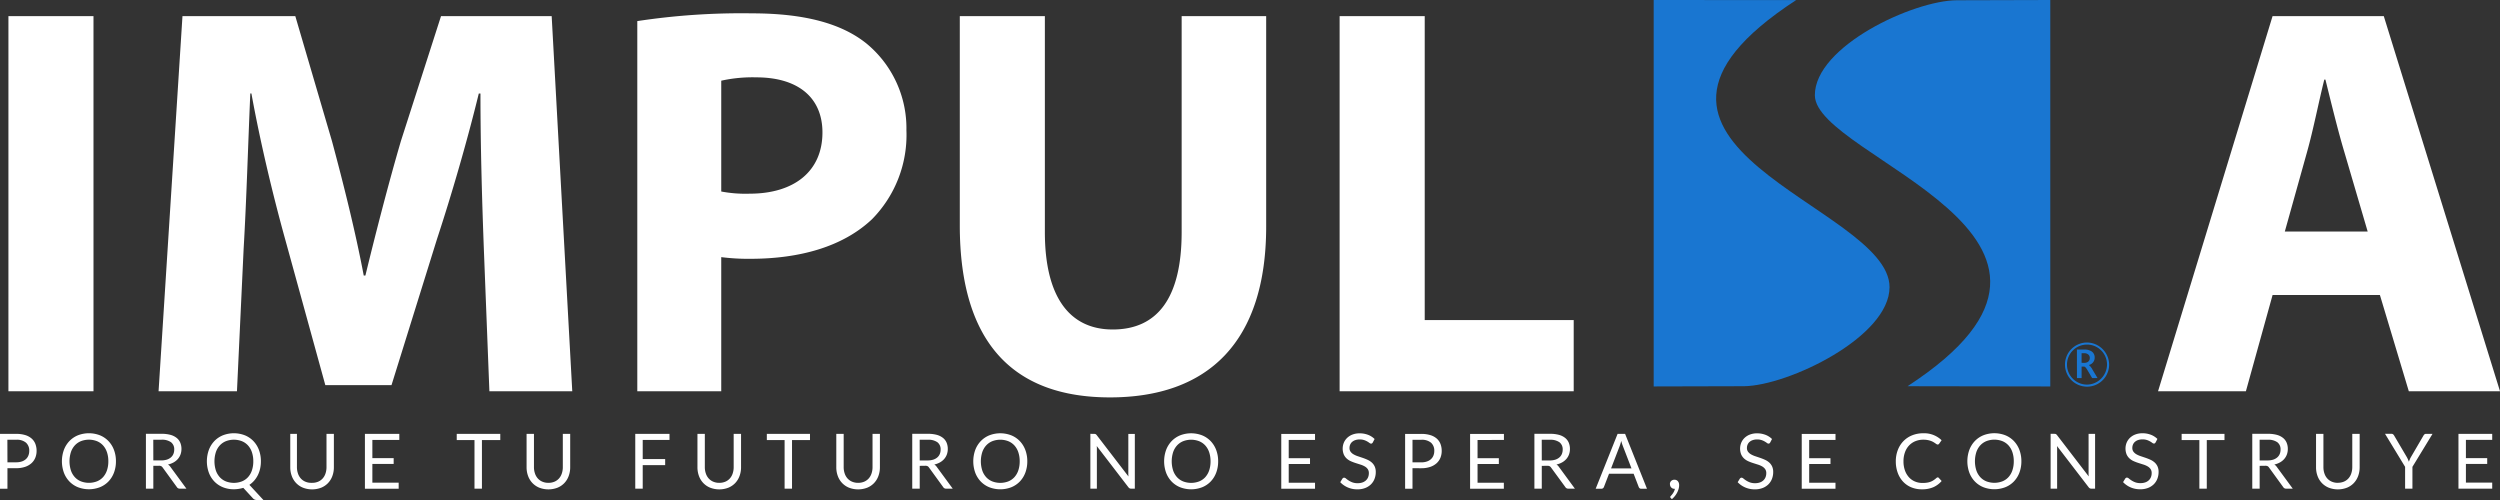
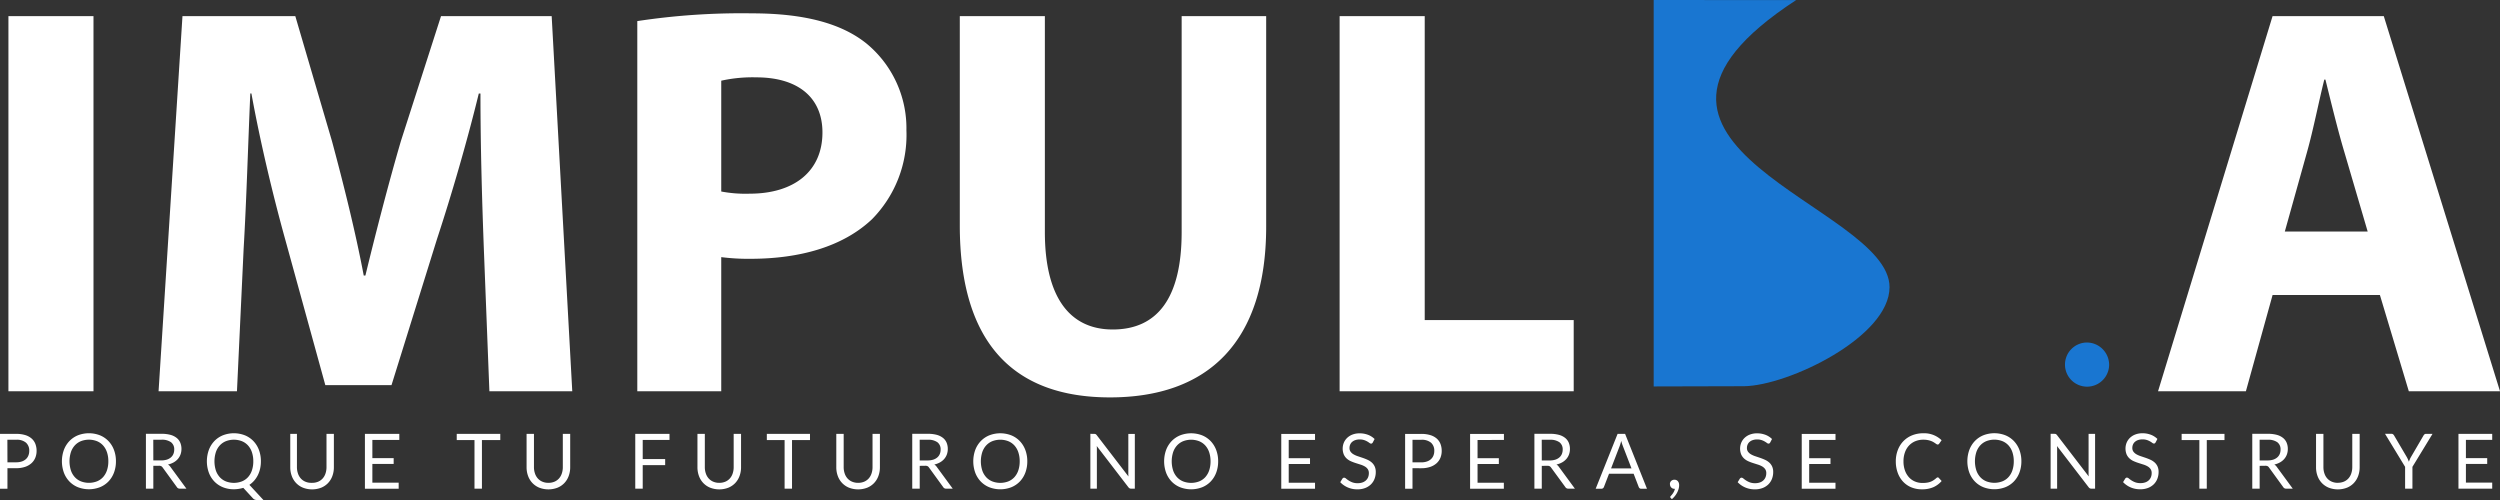
<svg xmlns="http://www.w3.org/2000/svg" id="impulsaFooter" width="245" height="49" viewBox="0 0 245 49">
  <rect x="0" y="0" width="245" height="49" fill="#333333" stroke="none" />
  <defs>
    <clipPath id="clip-path">
      <rect id="Rectángulo_484" data-name="Rectángulo 484" width="245" height="49" fill="none" />
    </clipPath>
  </defs>
  <g id="Grupo_105" data-name="Grupo 105" clip-path="url(#clip-path)">
    <path id="Trazado_35" data-name="Trazado 35" d="M244.237,140.929v.593h-2.578v1.785h2.087v.57h-2.087v1.834h2.578v.593h-3.308v-5.374Zm-7.819,3.236V146.3H235.7v-2.137l-1.967-3.236h.637a.227.227,0,0,1,.154.049.465.465,0,0,1,.1.12l1.229,2.089a2.6,2.6,0,0,1,.126.248q.051.116.092.229c.027-.077.058-.155.09-.233a2.115,2.115,0,0,1,.123-.244L237.5,141.1a.476.476,0,0,1,.092-.114.212.212,0,0,1,.152-.055h.644Zm-7.316,1.56a1.5,1.5,0,0,0,.6-.112,1.25,1.25,0,0,0,.444-.315,1.376,1.376,0,0,0,.277-.484,1.91,1.91,0,0,0,.1-.619v-3.266h.723V144.2a2.458,2.458,0,0,1-.148.863,2,2,0,0,1-.423.688,1.935,1.935,0,0,1-.673.456,2.489,2.489,0,0,1-1.783,0,1.954,1.954,0,0,1-.674-.456,1.986,1.986,0,0,1-.425-.688,2.45,2.45,0,0,1-.148-.863v-3.266h.723v3.263a1.917,1.917,0,0,0,.1.619,1.383,1.383,0,0,0,.277.484,1.265,1.265,0,0,0,.446.317,1.488,1.488,0,0,0,.6.114m-7.672-2.194h.761a1.85,1.85,0,0,0,.56-.077,1.136,1.136,0,0,0,.4-.218.9.9,0,0,0,.245-.335,1.1,1.1,0,0,0,.082-.431.856.856,0,0,0-.316-.724,1.527,1.527,0,0,0-.942-.244h-.794Zm0,.529V146.3h-.723v-5.374h1.517a3.314,3.314,0,0,1,.88.1,1.681,1.681,0,0,1,.612.3,1.194,1.194,0,0,1,.358.471,1.57,1.57,0,0,1,.116.617,1.542,1.542,0,0,1-.09.533,1.407,1.407,0,0,1-.26.444,1.56,1.56,0,0,1-.416.336,2.055,2.055,0,0,1-.556.21.774.774,0,0,1,.24.229l1.566,2.134h-.644a.317.317,0,0,1-.292-.154l-1.394-1.92a.405.405,0,0,0-.138-.129.5.5,0,0,0-.225-.039ZM218,140.929v.611h-1.735V146.3h-.727V141.54H213.8v-.611Zm-6.751.84a.289.289,0,0,1-.071.084.157.157,0,0,1-.1.028.259.259,0,0,1-.148-.064,2.339,2.339,0,0,0-.214-.141,1.724,1.724,0,0,0-.311-.14,1.335,1.335,0,0,0-.44-.064,1.3,1.3,0,0,0-.431.066.914.914,0,0,0-.313.178.731.731,0,0,0-.189.264.84.84,0,0,0-.064.328.606.606,0,0,0,.111.373.952.952,0,0,0,.292.253,2.248,2.248,0,0,0,.412.182l.472.159q.242.083.472.186a1.652,1.652,0,0,1,.412.261,1.185,1.185,0,0,1,.292.386,1.286,1.286,0,0,1,.11.563,1.82,1.82,0,0,1-.12.662,1.53,1.53,0,0,1-.35.538,1.64,1.64,0,0,1-.566.36,2.08,2.08,0,0,1-.762.131,2.325,2.325,0,0,1-.95-.189,2.227,2.227,0,0,1-.732-.512l.21-.345a.275.275,0,0,1,.073-.069.17.17,0,0,1,.1-.028.3.3,0,0,1,.18.084,2.971,2.971,0,0,0,.253.186,1.936,1.936,0,0,0,.367.186,1.446,1.446,0,0,0,.526.084,1.389,1.389,0,0,0,.461-.071.98.98,0,0,0,.343-.2.863.863,0,0,0,.215-.31,1.034,1.034,0,0,0,.075-.4.673.673,0,0,0-.11-.4.915.915,0,0,0-.29-.261,2.036,2.036,0,0,0-.41-.178l-.472-.15a4.745,4.745,0,0,1-.472-.178,1.529,1.529,0,0,1-.41-.262,1.206,1.206,0,0,1-.291-.4,1.548,1.548,0,0,1,0-1.15,1.423,1.423,0,0,1,.32-.472,1.547,1.547,0,0,1,.519-.33,1.9,1.9,0,0,1,.71-.124,2.271,2.271,0,0,1,.82.143,1.887,1.887,0,0,1,.648.413Zm-9.913-.84a.324.324,0,0,1,.144.024.374.374,0,0,1,.107.1l3.109,4.05c-.008-.065-.012-.128-.015-.19s0-.121,0-.178v-3.806h.637V146.3h-.367a.313.313,0,0,1-.144-.03.37.37,0,0,1-.114-.1l-3.106-4.046q.008.094.011.184c0,.06,0,.115,0,.165V146.3h-.637v-5.374Zm-3.986,2.689a2.736,2.736,0,0,0-.135-.889,1.88,1.88,0,0,0-.382-.666,1.657,1.657,0,0,0-.6-.418,2.176,2.176,0,0,0-1.57,0,1.678,1.678,0,0,0-.6.418,1.869,1.869,0,0,0-.384.666,2.989,2.989,0,0,0,0,1.775,1.87,1.87,0,0,0,.384.664,1.655,1.655,0,0,0,.6.416,2.206,2.206,0,0,0,1.57,0,1.635,1.635,0,0,0,.6-.416,1.881,1.881,0,0,0,.382-.664,2.722,2.722,0,0,0,.135-.887m.745,0a3.1,3.1,0,0,1-.191,1.108,2.536,2.536,0,0,1-.54.868,2.411,2.411,0,0,1-.837.564,3,3,0,0,1-2.16,0,2.417,2.417,0,0,1-.835-.564,2.536,2.536,0,0,1-.54-.868,3.307,3.307,0,0,1,0-2.216,2.556,2.556,0,0,1,.54-.87,2.422,2.422,0,0,1,.835-.568,2.98,2.98,0,0,1,2.16,0,2.417,2.417,0,0,1,.837.568,2.556,2.556,0,0,1,.54.87,3.1,3.1,0,0,1,.191,1.108m-8.208,1.575a.15.15,0,0,1,.109.049l.285.311a2.3,2.3,0,0,1-.8.6,2.723,2.723,0,0,1-1.133.214,2.67,2.67,0,0,1-1.053-.2,2.307,2.307,0,0,1-.805-.563,2.54,2.54,0,0,1-.517-.868,3.243,3.243,0,0,1-.184-1.114,3.054,3.054,0,0,1,.2-1.114,2.55,2.55,0,0,1,.553-.87,2.475,2.475,0,0,1,.852-.564,2.9,2.9,0,0,1,1.1-.2,2.445,2.445,0,0,1,1.783.683l-.236.334a.261.261,0,0,1-.06.062.164.164,0,0,1-.1.024.188.188,0,0,1-.1-.036q-.055-.036-.129-.088c-.05-.035-.109-.073-.176-.113a1.562,1.562,0,0,0-.24-.112,1.955,1.955,0,0,0-.322-.088,2.232,2.232,0,0,0-.423-.036,2.039,2.039,0,0,0-.789.148,1.768,1.768,0,0,0-.616.422,1.917,1.917,0,0,0-.4.667,2.544,2.544,0,0,0-.144.881,2.59,2.59,0,0,0,.144.9,1.983,1.983,0,0,0,.393.666,1.664,1.664,0,0,0,.59.414,1.886,1.886,0,0,0,.734.142,2.988,2.988,0,0,0,.431-.028,1.771,1.771,0,0,0,.354-.088,1.5,1.5,0,0,0,.3-.152,2.425,2.425,0,0,0,.283-.219.189.189,0,0,1,.123-.056m-10.014-4.264v.593H177.3v1.785h2.087v.57H177.3v1.834h2.578v.593h-3.308v-5.374Zm-6.4.84a.289.289,0,0,1-.071.084.158.158,0,0,1-.1.028.26.26,0,0,1-.148-.064,2.371,2.371,0,0,0-.213-.141,1.725,1.725,0,0,0-.311-.14,1.335,1.335,0,0,0-.44-.064,1.3,1.3,0,0,0-.431.066.916.916,0,0,0-.313.178.734.734,0,0,0-.189.264.84.84,0,0,0-.064.328.606.606,0,0,0,.111.373.948.948,0,0,0,.292.253,2.239,2.239,0,0,0,.412.182l.472.159q.242.083.472.186a1.654,1.654,0,0,1,.412.261,1.184,1.184,0,0,1,.292.386,1.286,1.286,0,0,1,.11.563,1.814,1.814,0,0,1-.12.662,1.525,1.525,0,0,1-.35.538,1.64,1.64,0,0,1-.566.36,2.08,2.08,0,0,1-.762.131,2.325,2.325,0,0,1-.95-.189,2.226,2.226,0,0,1-.733-.512l.21-.345a.277.277,0,0,1,.073-.069.169.169,0,0,1,.1-.028.3.3,0,0,1,.18.084,2.972,2.972,0,0,0,.253.186,1.939,1.939,0,0,0,.367.186,1.445,1.445,0,0,0,.526.084,1.387,1.387,0,0,0,.461-.071.982.982,0,0,0,.343-.2.867.867,0,0,0,.215-.31,1.034,1.034,0,0,0,.075-.4.673.673,0,0,0-.111-.4.918.918,0,0,0-.29-.261,2.047,2.047,0,0,0-.41-.178l-.472-.15a4.742,4.742,0,0,1-.472-.178,1.527,1.527,0,0,1-.41-.262,1.21,1.21,0,0,1-.29-.4,1.548,1.548,0,0,1,0-1.15,1.419,1.419,0,0,1,.32-.472,1.544,1.544,0,0,1,.519-.33,1.9,1.9,0,0,1,.71-.124,2.272,2.272,0,0,1,.82.143,1.882,1.882,0,0,1,.648.413Zm-9.83,4.073a.427.427,0,0,1,.032-.163.41.41,0,0,1,.09-.135.417.417,0,0,1,.141-.092.5.5,0,0,1,.38.008.4.4,0,0,1,.146.114.518.518,0,0,1,.088.169.7.7,0,0,1,.03.208,1.352,1.352,0,0,1-.049.351,1.863,1.863,0,0,1-.139.36,2.048,2.048,0,0,1-.223.347,2.13,2.13,0,0,1-.3.311l-.113-.109a.138.138,0,0,1-.048-.1.148.148,0,0,1,.052-.1c.025-.027.057-.064.1-.111a1.842,1.842,0,0,0,.118-.159,1.5,1.5,0,0,0,.111-.2.957.957,0,0,0,.073-.233h-.049a.44.44,0,0,1-.176-.034.406.406,0,0,1-.137-.1.438.438,0,0,1-.09-.146.526.526,0,0,1-.032-.186m-5.769-1.534h2l-.843-2.186a4.16,4.16,0,0,1-.161-.506q-.041.154-.08.283t-.077.227Zm3.518,1.995h-.562a.241.241,0,0,1-.157-.049.3.3,0,0,1-.09-.124l-.5-1.3h-2.409l-.5,1.3a.292.292,0,0,1-.09.12.24.24,0,0,1-.157.052h-.562l2.146-5.374h.738Zm-10.31-2.771h.761a1.85,1.85,0,0,0,.56-.077,1.135,1.135,0,0,0,.4-.218.9.9,0,0,0,.245-.335,1.1,1.1,0,0,0,.083-.431.856.856,0,0,0-.317-.724,1.527,1.527,0,0,0-.942-.244h-.794Zm0,.529V146.3h-.723v-5.374h1.517a3.315,3.315,0,0,1,.88.1,1.68,1.68,0,0,1,.612.3,1.2,1.2,0,0,1,.358.471,1.576,1.576,0,0,1,.116.617,1.55,1.55,0,0,1-.09.533,1.408,1.408,0,0,1-.26.444,1.56,1.56,0,0,1-.416.336,2.051,2.051,0,0,1-.556.21.771.771,0,0,1,.24.229l1.566,2.134h-.644a.317.317,0,0,1-.292-.154L152,144.229a.405.405,0,0,0-.139-.129.5.5,0,0,0-.225-.039Zm-3.709-3.131v.593H144.8v1.785h2.087v.57H144.8v1.834h2.577v.593h-3.308v-5.374Zm-8.961,2.786h.862a1.667,1.667,0,0,0,.549-.083,1.123,1.123,0,0,0,.4-.231.96.96,0,0,0,.243-.354,1.209,1.209,0,0,0,.082-.454,1.031,1.031,0,0,0-.316-.8,1.38,1.38,0,0,0-.957-.289h-.862Zm0,.577v2.01h-.723v-5.374h1.585a2.972,2.972,0,0,1,.886.118,1.7,1.7,0,0,1,.624.336,1.354,1.354,0,0,1,.369.525,1.853,1.853,0,0,1,.122.686,1.748,1.748,0,0,1-.131.686,1.476,1.476,0,0,1-.384.536,1.784,1.784,0,0,1-.627.351,2.694,2.694,0,0,1-.858.126Zm-3.892-2.524a.284.284,0,0,1-.071.084.159.159,0,0,1-.1.028.259.259,0,0,1-.148-.064,2.37,2.37,0,0,0-.213-.141,1.744,1.744,0,0,0-.311-.14,1.337,1.337,0,0,0-.44-.064,1.3,1.3,0,0,0-.431.066.914.914,0,0,0-.313.178.731.731,0,0,0-.189.264.841.841,0,0,0-.064.328.608.608,0,0,0,.11.373.949.949,0,0,0,.292.253,2.237,2.237,0,0,0,.412.182l.472.159q.242.083.472.186a1.659,1.659,0,0,1,.412.261,1.188,1.188,0,0,1,.292.386,1.286,1.286,0,0,1,.111.563,1.82,1.82,0,0,1-.12.662,1.525,1.525,0,0,1-.35.538,1.646,1.646,0,0,1-.566.36,2.082,2.082,0,0,1-.762.131,2.324,2.324,0,0,1-.95-.189,2.226,2.226,0,0,1-.733-.512l.21-.345a.272.272,0,0,1,.073-.069.169.169,0,0,1,.1-.028.3.3,0,0,1,.18.084,2.972,2.972,0,0,0,.253.186,1.935,1.935,0,0,0,.367.186,1.446,1.446,0,0,0,.526.084,1.387,1.387,0,0,0,.461-.071.98.98,0,0,0,.343-.2.868.868,0,0,0,.216-.31,1.034,1.034,0,0,0,.075-.4.675.675,0,0,0-.11-.4.919.919,0,0,0-.291-.261,2.036,2.036,0,0,0-.41-.178l-.472-.15a4.775,4.775,0,0,1-.472-.178,1.53,1.53,0,0,1-.41-.262,1.206,1.206,0,0,1-.29-.4,1.548,1.548,0,0,1,0-1.15,1.418,1.418,0,0,1,.32-.472,1.545,1.545,0,0,1,.519-.33,1.9,1.9,0,0,1,.71-.124,2.271,2.271,0,0,1,.82.143,1.884,1.884,0,0,1,.648.413Zm-5.66-.84v.593h-2.578v1.785h2.087v.57h-2.087v1.834h2.578v.593h-3.308v-5.374Zm-10.238,2.689a2.736,2.736,0,0,0-.135-.889,1.879,1.879,0,0,0-.382-.666,1.657,1.657,0,0,0-.6-.418,2.176,2.176,0,0,0-1.57,0,1.678,1.678,0,0,0-.6.418,1.869,1.869,0,0,0-.384.666,2.989,2.989,0,0,0,0,1.775,1.869,1.869,0,0,0,.384.664,1.655,1.655,0,0,0,.6.416,2.206,2.206,0,0,0,1.57,0,1.635,1.635,0,0,0,.6-.416,1.88,1.88,0,0,0,.382-.664,2.722,2.722,0,0,0,.135-.887m.745,0a3.105,3.105,0,0,1-.191,1.108,2.536,2.536,0,0,1-.54.868,2.411,2.411,0,0,1-.837.564,3,3,0,0,1-2.16,0,2.417,2.417,0,0,1-.835-.564,2.536,2.536,0,0,1-.54-.868,3.306,3.306,0,0,1,0-2.216,2.556,2.556,0,0,1,.54-.87,2.422,2.422,0,0,1,.835-.568,2.98,2.98,0,0,1,2.16,0,2.417,2.417,0,0,1,.837.568,2.556,2.556,0,0,1,.54.87,3.1,3.1,0,0,1,.191,1.108m-12.149-2.689a.326.326,0,0,1,.144.024.369.369,0,0,1,.107.1l3.11,4.05q-.011-.1-.015-.19c0-.061,0-.121,0-.178v-3.806h.637V146.3h-.367a.314.314,0,0,1-.144-.03.369.369,0,0,1-.114-.1l-3.106-4.046c.005.063.009.124.011.184s0,.115,0,.165V146.3h-.637v-5.374Zm-7.3,2.689a2.727,2.727,0,0,0-.135-.889,1.883,1.883,0,0,0-.382-.666,1.658,1.658,0,0,0-.6-.418,2.176,2.176,0,0,0-1.57,0,1.673,1.673,0,0,0-.6.418,1.865,1.865,0,0,0-.384.666,2.988,2.988,0,0,0,0,1.775,1.865,1.865,0,0,0,.384.664,1.65,1.65,0,0,0,.6.416,2.205,2.205,0,0,0,1.57,0,1.636,1.636,0,0,0,.6-.416,1.884,1.884,0,0,0,.382-.664,2.714,2.714,0,0,0,.135-.887m.745,0a3.105,3.105,0,0,1-.191,1.108,2.54,2.54,0,0,1-.539.868,2.417,2.417,0,0,1-.837.564,3,3,0,0,1-2.16,0,2.418,2.418,0,0,1-.836-.564,2.541,2.541,0,0,1-.54-.868,3.311,3.311,0,0,1,0-2.216,2.561,2.561,0,0,1,.54-.87,2.424,2.424,0,0,1,.836-.568,2.98,2.98,0,0,1,2.16,0,2.422,2.422,0,0,1,.837.568,2.56,2.56,0,0,1,.539.87,3.1,3.1,0,0,1,.191,1.108m-10.542-.086h.761a1.85,1.85,0,0,0,.56-.077,1.135,1.135,0,0,0,.4-.218.9.9,0,0,0,.245-.335,1.1,1.1,0,0,0,.082-.431.857.857,0,0,0-.317-.724,1.527,1.527,0,0,0-.942-.244h-.794Zm0,.529V146.3H89.4v-5.374h1.517a3.314,3.314,0,0,1,.88.1,1.681,1.681,0,0,1,.612.3,1.194,1.194,0,0,1,.358.471,1.57,1.57,0,0,1,.116.617,1.543,1.543,0,0,1-.09.533,1.408,1.408,0,0,1-.26.444,1.56,1.56,0,0,1-.416.336,2.055,2.055,0,0,1-.556.21.771.771,0,0,1,.24.229l1.566,2.134h-.644a.317.317,0,0,1-.292-.154l-1.394-1.92a.406.406,0,0,0-.139-.129.5.5,0,0,0-.225-.039Zm-6.046,1.665a1.5,1.5,0,0,0,.6-.112,1.251,1.251,0,0,0,.444-.315,1.381,1.381,0,0,0,.277-.484,1.917,1.917,0,0,0,.1-.619v-3.266h.723V144.2a2.457,2.457,0,0,1-.148.863,2,2,0,0,1-.423.688,1.935,1.935,0,0,1-.673.456,2.489,2.489,0,0,1-1.783,0,1.954,1.954,0,0,1-.674-.456,1.981,1.981,0,0,1-.425-.688,2.45,2.45,0,0,1-.148-.863v-3.266h.723v3.263a1.917,1.917,0,0,0,.1.619,1.378,1.378,0,0,0,.277.484,1.267,1.267,0,0,0,.446.317,1.491,1.491,0,0,0,.6.114m-4.724-4.8v.611H77.618V146.3h-.727V141.54H75.15v-.611Zm-8.9,4.8a1.5,1.5,0,0,0,.6-.112,1.25,1.25,0,0,0,.444-.315,1.376,1.376,0,0,0,.277-.484,1.917,1.917,0,0,0,.1-.619v-3.266h.723V144.2a2.45,2.45,0,0,1-.148.863,2,2,0,0,1-.423.688,1.937,1.937,0,0,1-.672.456,2.49,2.49,0,0,1-1.783,0,1.957,1.957,0,0,1-.674-.456,1.99,1.99,0,0,1-.425-.688,2.457,2.457,0,0,1-.148-.863v-3.266h.723v3.263a1.917,1.917,0,0,0,.1.619,1.382,1.382,0,0,0,.277.484,1.265,1.265,0,0,0,.446.317,1.489,1.489,0,0,0,.6.114m-4.885-4.8v.593H62.986V143.4h2.2v.593h-2.2v2.31h-.73v-5.374Zm-11.876,4.8a1.5,1.5,0,0,0,.6-.112,1.251,1.251,0,0,0,.444-.315,1.381,1.381,0,0,0,.277-.484,1.917,1.917,0,0,0,.1-.619v-3.266h.723V144.2a2.457,2.457,0,0,1-.148.863,2,2,0,0,1-.423.688,1.935,1.935,0,0,1-.673.456,2.489,2.489,0,0,1-1.783,0,1.954,1.954,0,0,1-.674-.456,1.981,1.981,0,0,1-.425-.688,2.45,2.45,0,0,1-.148-.863v-3.266h.723v3.263a1.917,1.917,0,0,0,.1.619,1.378,1.378,0,0,0,.277.484,1.267,1.267,0,0,0,.446.317,1.491,1.491,0,0,0,.6.114m-4.724-4.8v.611H47.229V146.3H46.5V141.54H44.76v-.611Zm-9.894,0v.593H36.492v1.785h2.087v.57H36.492v1.834H39.07v.593H35.762v-5.374Zm-8.557,4.8a1.5,1.5,0,0,0,.6-.112,1.25,1.25,0,0,0,.444-.315,1.381,1.381,0,0,0,.277-.484,1.917,1.917,0,0,0,.1-.619v-3.266h.723V144.2a2.45,2.45,0,0,1-.148.863,2,2,0,0,1-.423.688,1.935,1.935,0,0,1-.673.456,2.489,2.489,0,0,1-1.783,0,1.957,1.957,0,0,1-.674-.456,1.985,1.985,0,0,1-.425-.688,2.45,2.45,0,0,1-.148-.863v-3.266H29.1v3.263a1.917,1.917,0,0,0,.1.619,1.382,1.382,0,0,0,.277.484,1.265,1.265,0,0,0,.446.317,1.488,1.488,0,0,0,.6.114m-5.7-2.108a2.727,2.727,0,0,0-.135-.889,1.874,1.874,0,0,0-.382-.666,1.656,1.656,0,0,0-.6-.418,2.176,2.176,0,0,0-1.57,0,1.676,1.676,0,0,0-.6.418,1.86,1.86,0,0,0-.384.666,2.989,2.989,0,0,0,0,1.775,1.861,1.861,0,0,0,.384.664,1.653,1.653,0,0,0,.6.416,2.205,2.205,0,0,0,1.57,0,1.633,1.633,0,0,0,.6-.416,1.875,1.875,0,0,0,.382-.664,2.714,2.714,0,0,0,.135-.887m.745,0a3.273,3.273,0,0,1-.077.72,2.819,2.819,0,0,1-.223.636,2.5,2.5,0,0,1-.356.534,2.4,2.4,0,0,1-.472.416l1.379,1.489h-.6a.709.709,0,0,1-.24-.037.478.478,0,0,1-.191-.131l-.944-1.027a3.172,3.172,0,0,1-.444.1,2.991,2.991,0,0,1-.481.038,2.805,2.805,0,0,1-1.079-.2,2.421,2.421,0,0,1-.836-.564,2.54,2.54,0,0,1-.539-.868,3.307,3.307,0,0,1,0-2.216,2.56,2.56,0,0,1,.539-.87,2.426,2.426,0,0,1,.836-.568,2.98,2.98,0,0,1,2.16,0,2.417,2.417,0,0,1,.837.568,2.561,2.561,0,0,1,.54.87,3.1,3.1,0,0,1,.191,1.108m-10.542-.086h.761a1.85,1.85,0,0,0,.56-.077,1.135,1.135,0,0,0,.4-.218.9.9,0,0,0,.245-.335,1.094,1.094,0,0,0,.082-.431.857.857,0,0,0-.317-.724,1.527,1.527,0,0,0-.942-.244h-.794Zm0,.529V146.3H14.3v-5.374h1.517a3.314,3.314,0,0,1,.88.1,1.681,1.681,0,0,1,.612.3,1.2,1.2,0,0,1,.358.471,1.576,1.576,0,0,1,.116.617,1.55,1.55,0,0,1-.09.533,1.408,1.408,0,0,1-.26.444,1.555,1.555,0,0,1-.416.336,2.048,2.048,0,0,1-.556.21.775.775,0,0,1,.24.229l1.566,2.134h-.644a.318.318,0,0,1-.292-.154l-1.394-1.92a.405.405,0,0,0-.139-.129.5.5,0,0,0-.225-.039Zm-4.409-.443a2.735,2.735,0,0,0-.135-.889,1.884,1.884,0,0,0-.382-.666,1.661,1.661,0,0,0-.6-.418,2.176,2.176,0,0,0-1.57,0,1.678,1.678,0,0,0-.6.418,1.869,1.869,0,0,0-.384.666,2.989,2.989,0,0,0,0,1.775,1.869,1.869,0,0,0,.384.664,1.655,1.655,0,0,0,.6.416,2.206,2.206,0,0,0,1.57,0,1.638,1.638,0,0,0,.6-.416,1.884,1.884,0,0,0,.382-.664,2.722,2.722,0,0,0,.135-.887m.745,0a3.105,3.105,0,0,1-.191,1.108,2.536,2.536,0,0,1-.54.868,2.411,2.411,0,0,1-.837.564,3,3,0,0,1-2.16,0,2.417,2.417,0,0,1-.835-.564,2.536,2.536,0,0,1-.54-.868,3.306,3.306,0,0,1,0-2.216,2.556,2.556,0,0,1,.54-.87,2.422,2.422,0,0,1,.835-.568,2.98,2.98,0,0,1,2.16,0,2.417,2.417,0,0,1,.837.568,2.556,2.556,0,0,1,.54.87,3.1,3.1,0,0,1,.191,1.108m-10.632.1h.862a1.67,1.67,0,0,0,.549-.083,1.124,1.124,0,0,0,.4-.231.959.959,0,0,0,.243-.354,1.209,1.209,0,0,0,.082-.454,1.031,1.031,0,0,0-.316-.8,1.38,1.38,0,0,0-.957-.289H.723Zm0,.577v2.01H0v-5.374H1.585a2.972,2.972,0,0,1,.886.118,1.7,1.7,0,0,1,.624.336,1.351,1.351,0,0,1,.369.525,1.853,1.853,0,0,1,.122.686,1.753,1.753,0,0,1-.131.686,1.481,1.481,0,0,1-.384.536,1.781,1.781,0,0,1-.627.351,2.693,2.693,0,0,1-.858.126Z" transform="translate(0 -98.413)" fill="#fff" />
    <path id="Trazado_36" data-name="Trazado 36" d="M225.83,25.723l2.18-7.8c.6-2.127,1.144-4.909,1.689-7.091h.109c.545,2.182,1.2,4.909,1.853,7.091l2.289,7.8Zm9.318,6.218,2.834,9.436h8.937L235.529,4.613h-10.9L213.406,41.377h8.61l2.616-9.436ZM133.2,41.377h22.941V34.4h-14.6V4.613H133.2ZM95.978,4.613V25.123c0,11.727,5.449,16.855,14.713,16.855,9.59,0,15.312-5.4,15.312-16.745V4.613H117.72V25.777c0,6.491-2.4,9.546-6.757,9.546-4.25,0-6.648-3.218-6.648-9.546V4.613ZM72.6,10.941a14.135,14.135,0,0,1,3.433-.327c4.141,0,6.485,2.018,6.485,5.4,0,3.764-2.725,6-7.138,6A12.682,12.682,0,0,1,72.6,21.8ZM64.373,41.377H72.6V28.232a20.892,20.892,0,0,0,2.834.164c4.9,0,9.1-1.2,11.934-3.873A11.755,11.755,0,0,0,90.747,15.8a10.752,10.752,0,0,0-3.923-8.509C84.371,5.323,80.72,4.341,75.6,4.341A67.918,67.918,0,0,0,64.373,5.1Zm-14.495,0H58L55.982,4.613H45.138L41.214,16.832c-1.2,4.091-2.452,8.946-3.487,13.2h-.163c-.817-4.309-1.962-8.891-3.106-13.146l-3.6-12.273H19.8L17.457,41.377H25.14l.654-13.964c.272-4.582.436-10.254.654-15.218h.109c.872,4.8,2.125,10.036,3.324,14.345L33.8,40.777h6.485l4.468-14.345c1.417-4.309,2.943-9.546,4.087-14.236h.163c0,5.345.163,10.691.327,15.109Zm-47.135,0h8.337V4.613H2.744Z" transform="translate(-1.918 -3.033)" fill="#fff" />
    <path id="Trazado_37" data-name="Trazado 37" d="M538.252,0l13.959.009c-21.945,14.3,9.155,20.1,9.155,28.129,0,4.892-9.929,9.65-14.243,9.71l-8.871.023Z" transform="translate(-376.191)" fill="#1976d1" />
-     <path id="Trazado_38" data-name="Trazado 38" d="M613.782,0V37.872l-13.99-.023c22.53-14.666-9.083-22.375-9.083-28.517,0-4.8,9.677-9.3,13.933-9.307Z" transform="translate(-412.854)" fill="#1976d1" />
-     <path id="Trazado_39" data-name="Trazado 39" d="M673.973,115.5a1.962,1.962,0,1,1,2.014-1.962,1.988,1.988,0,0,1-2.014,1.962Zm0-4.125a2.164,2.164,0,1,0,2.221,2.163,2.194,2.194,0,0,0-2.221-2.163Z" transform="translate(-469.498 -77.809)" fill="#1976d1" />
+     <path id="Trazado_39" data-name="Trazado 39" d="M673.973,115.5Zm0-4.125a2.164,2.164,0,1,0,2.221,2.163,2.194,2.194,0,0,0-2.221-2.163Z" transform="translate(-469.498 -77.809)" fill="#1976d1" />
    <path id="Trazado_40" data-name="Trazado 40" d="M676.711,114.957a.687.687,0,0,0,.343-.076.442.442,0,0,0,.218-.4.408.408,0,0,0-.187-.369.585.585,0,0,0-.369-.1h-.248v.941Zm-.7-1.306h.718a1.28,1.28,0,0,1,.622.127.691.691,0,0,1,.4.657.731.731,0,0,1-.565.73v.009a1.369,1.369,0,0,1,.352.448l.492.823H677.5l-.438-.742c-.139-.241-.244-.36-.322-.376h-.27v1.119h-.456Z" transform="translate(-472.473 -79.397)" fill="#1976d1" />
  </g>
</svg>